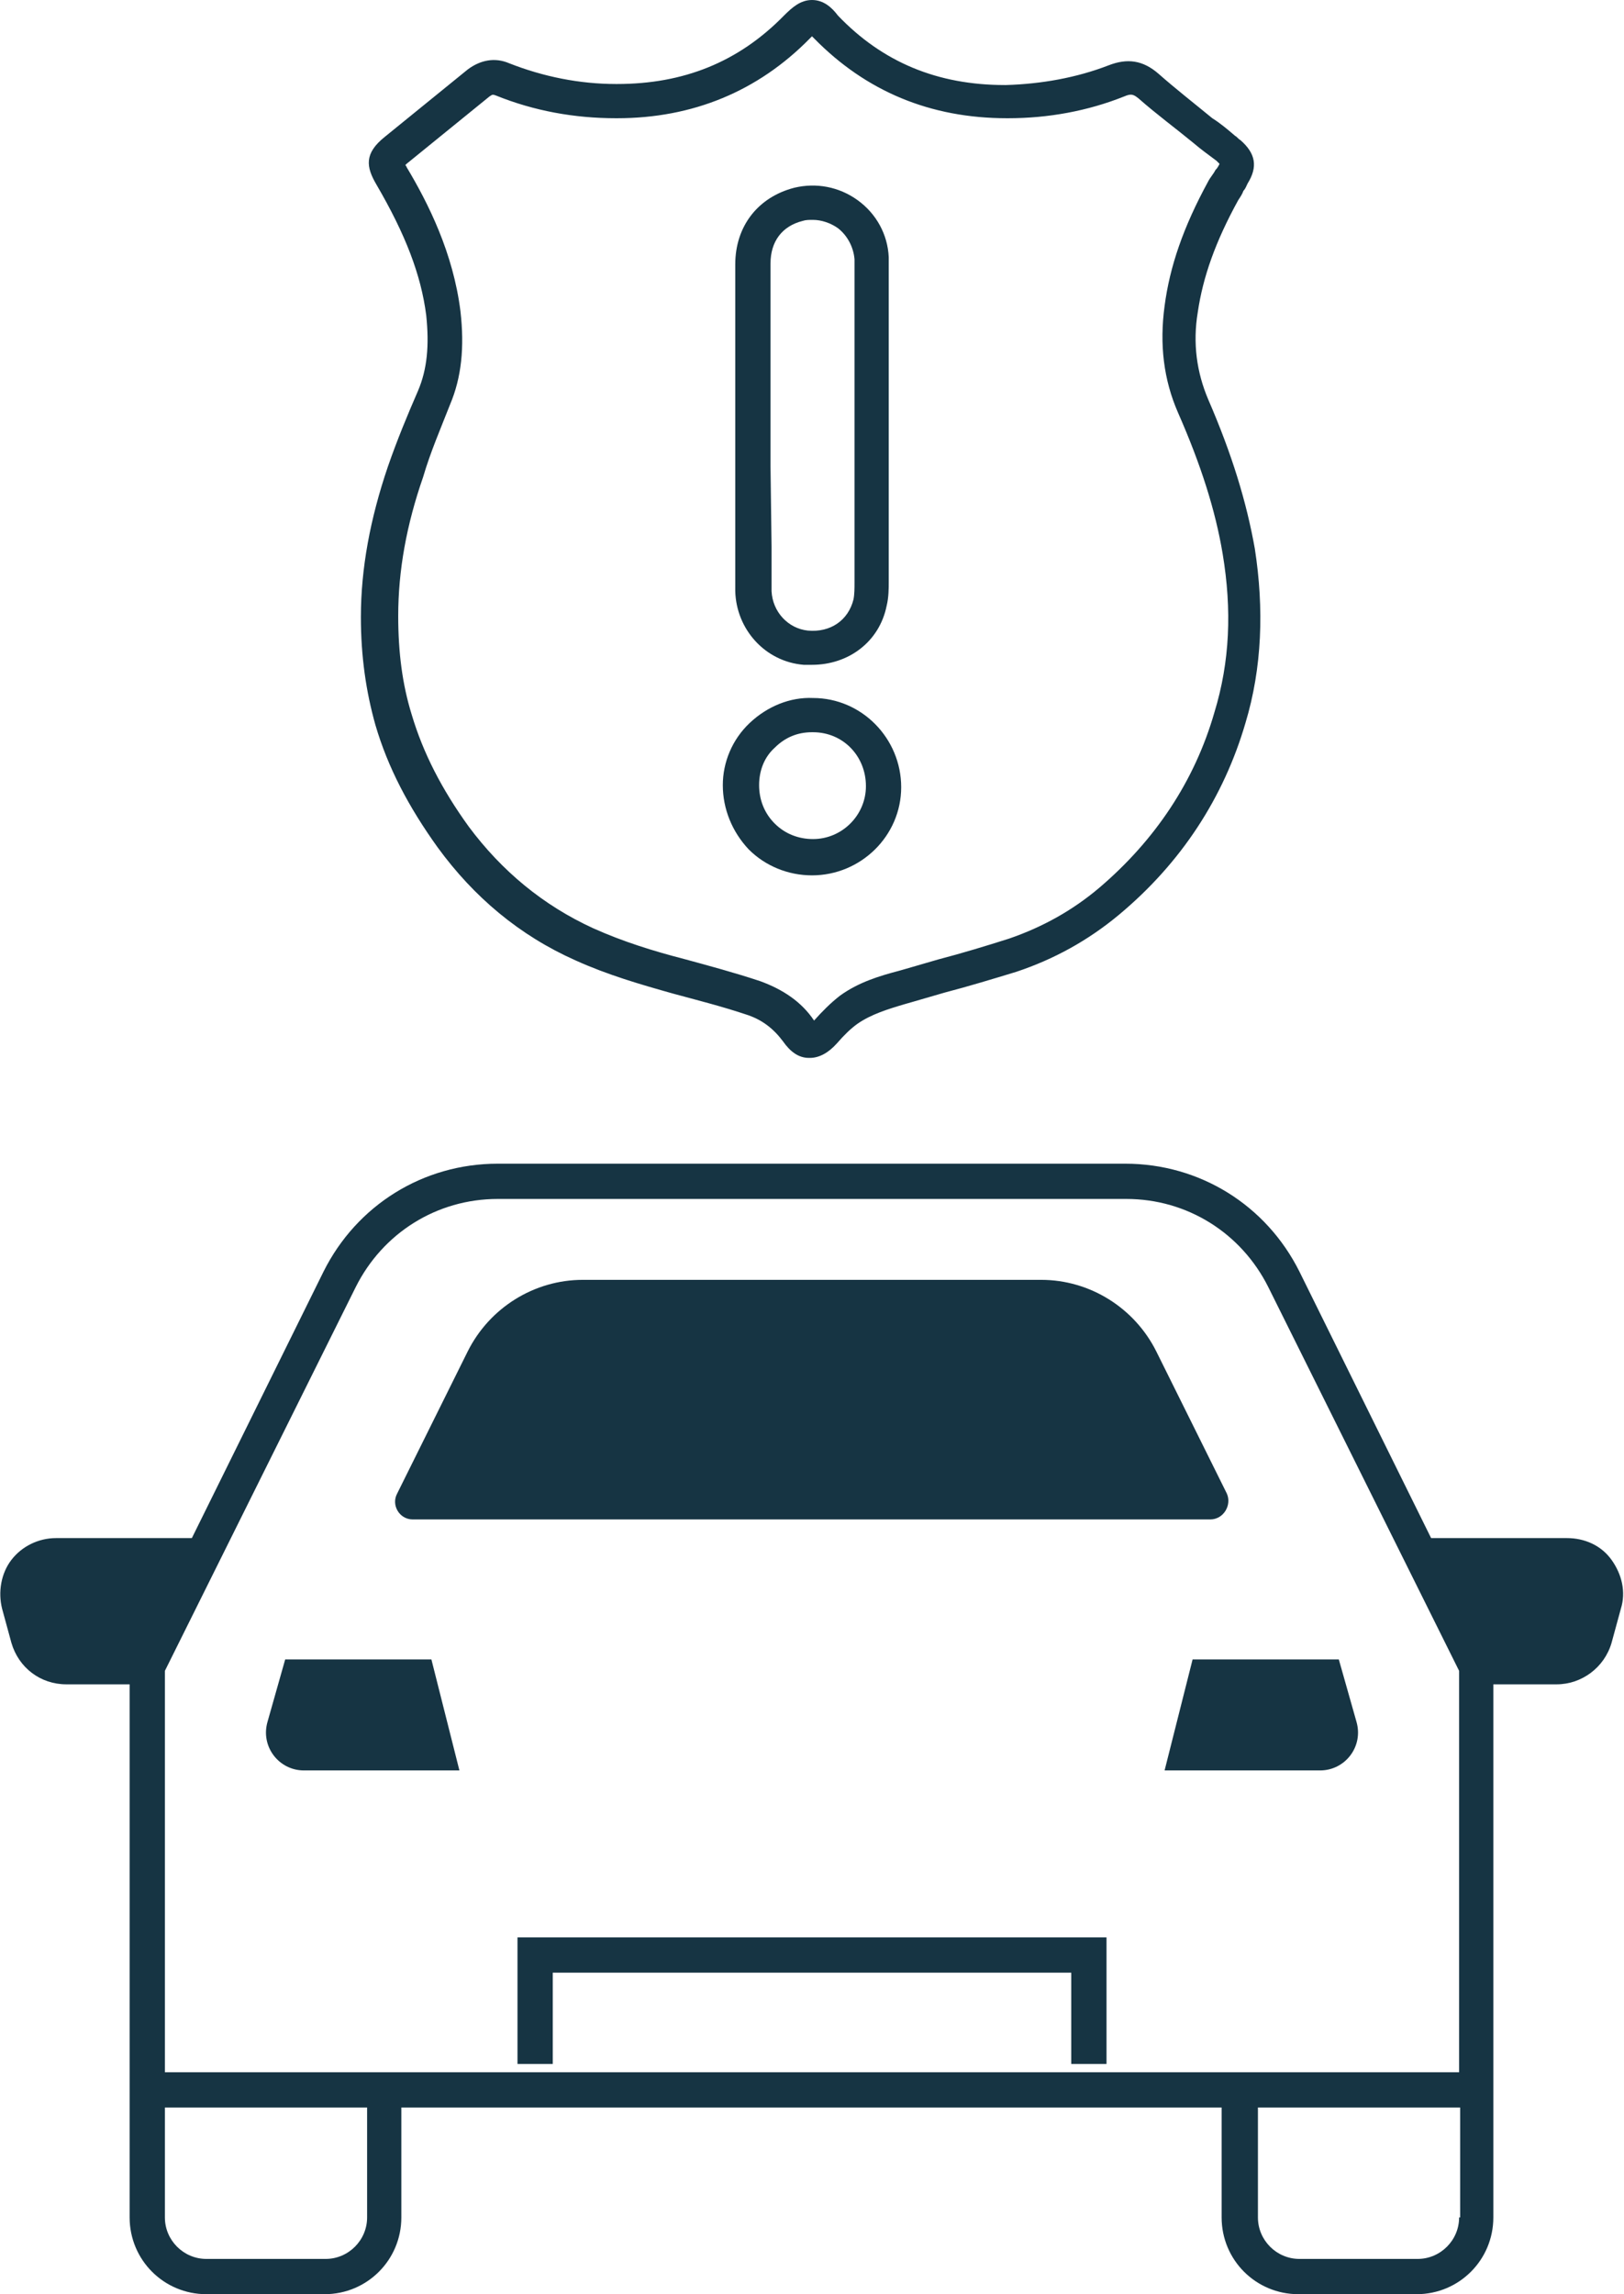
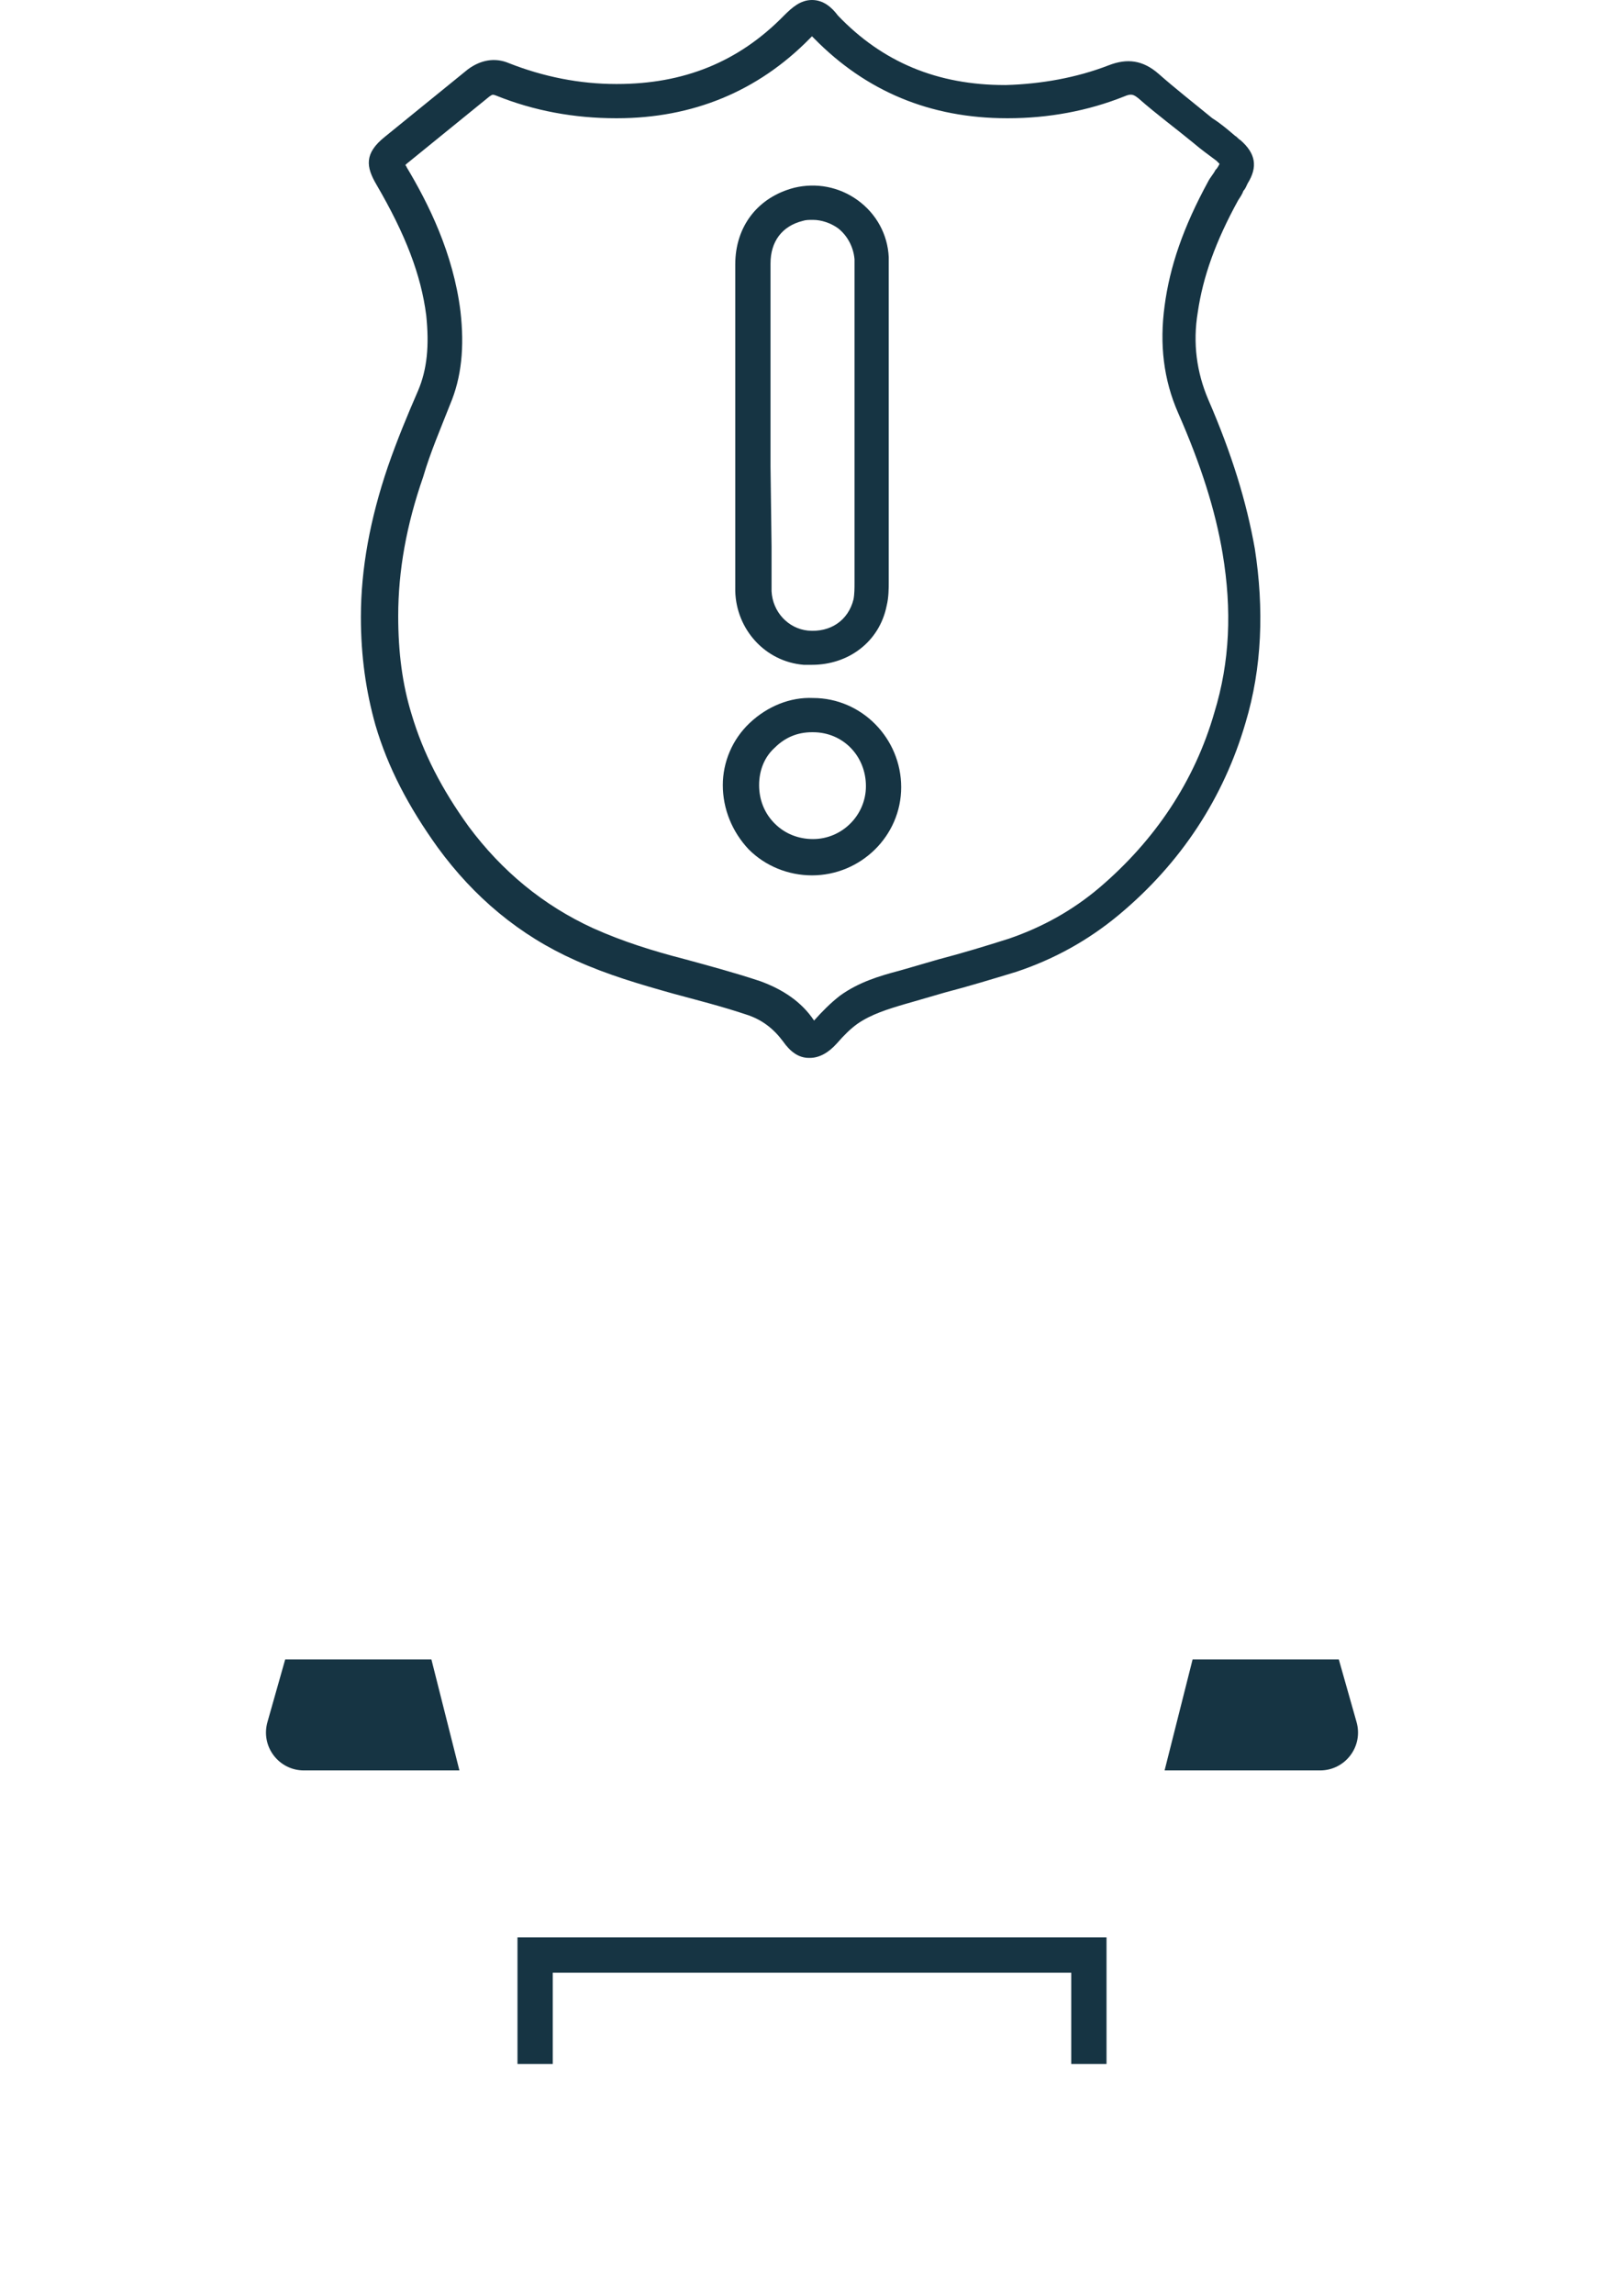
<svg xmlns="http://www.w3.org/2000/svg" version="1.1" id="Layer_1" x="0px" y="0px" viewBox="0 0 156.6 221.2" style="enable-background:new 0 0 156.6 221.2;" xml:space="preserve">
  <style type="text/css"> .st0{fill:#163443;} </style>
  <g>
-     <path class="st0" d="M18.5,148.3H5.4c-1.7,0-3.3,0.8-4.3,2.1s-1.3,3.1-0.9,4.7l0.9,3.3c0.7,2.4,2.8,4,5.3,4h6.1v39.1v1.7v10.6 c0,4.1,3.3,7.4,7.4,7.4h11.4c4.1,0,7.4-3.3,7.4-7.4v-10.6h79.1v10.6c0,4.1,3.3,7.4,7.4,7.4h11.4c4.1,0,7.4-3.3,7.4-7.4v-10.6v-1.7 v-39.1h6.1c2.4,0,4.6-1.6,5.3-4l0.9-3.3c0.5-1.6,0.1-3.3-0.9-4.7s-2.6-2.1-4.3-2.1h-13.1l-12.7-25.7c-3.2-6.4-9.6-10.4-16.8-10.4 H48c-7.2,0-13.6,4-16.8,10.4L18.5,148.3z M35.4,213.8c0,2.2-1.8,4-4,4H19.9c-2.2,0-4-1.8-4-4v-10.6h19.5V213.8z M140.7,213.8 c0,2.2-1.8,4-4,4h-11.4c-2.2,0-4-1.8-4-4v-10.6h19.5V213.8z M48,115.6h60.6c5.9,0,11.1,3.3,13.7,8.5l18.4,37v38.7H15.9v-38.7 l18.4-37C36.9,118.9,42.1,115.6,48,115.6z" />
-     <path class="st0" d="M39.8,146.5h76.9c1.3,0,2.1-1.4,1.6-2.5l-6.8-13.7c-2.1-4.2-6.4-6.9-11.1-6.9H56.2c-4.7,0-9,2.7-11.1,6.9 L38.3,144C37.7,145.1,38.5,146.5,39.8,146.5z" />
    <path class="st0" d="M112.3,170.7h15c2.4,0,4.2-2.3,3.5-4.7l-1.7-6H115L112.3,170.7z" />
    <path class="st0" d="M29.3,170.7h15L41.6,160H27.5l-1.7,6C25.1,168.4,26.9,170.7,29.3,170.7z" />
    <polygon class="st0" points="49.9,199 53.3,199 53.3,190.2 103.3,190.2 103.3,199 106.7,199 106.7,186.8 49.9,186.8 " />
    <path class="st0" d="M37.4,45c-1.7,5-2.6,9.8-2.6,14.5c0,3.8,0.5,7.2,1.4,10.4c1.2,4.1,3.2,7.9,6,11.8c3.5,4.8,7.9,8.5,13.3,10.9 c3.1,1.4,6.2,2.3,9.4,3.2c2.2,0.6,4.6,1.2,7,2c1.6,0.5,2.7,1.4,3.6,2.6c0.7,1,1.5,1.6,2.5,1.6c0,0,0.1,0,0.1,0 c0.9,0,1.8-0.5,2.6-1.4c0.7-0.8,1.3-1.4,2-1.9c1.3-0.9,2.9-1.4,4.6-1.9l0.7-0.2c1-0.3,2.1-0.6,3.1-0.9c2.3-0.6,4.6-1.3,6.9-2 c3.6-1.2,6.9-3,9.9-5.5c6-5,10.1-11.3,12.2-18.5c1.6-5.3,1.8-11,0.9-16.8c-0.8-4.5-2.2-9.1-4.5-14.4c-1.1-2.6-1.5-5.4-1-8.4 c0.5-3.4,1.7-6.8,3.9-10.8c0.2-0.3,0.4-0.6,0.5-0.9c0.2-0.2,0.3-0.5,0.4-0.7c1-1.6,0.8-2.9-0.7-4.2c-0.2-0.1-0.3-0.3-0.5-0.4 c-0.7-0.6-1.4-1.2-2.2-1.7c-1.7-1.4-3.5-2.8-5.2-4.3c-1.5-1.3-3-1.5-4.8-0.8c-3.1,1.2-6.5,1.8-9.9,1.9c0,0-0.1,0-0.1,0 c-6.5,0-11.8-2.2-16.1-6.7C80.2,0.7,79.4,0,78.3,0c0,0,0,0,0,0c-1.1,0-1.9,0.7-2.7,1.5c-4.4,4.5-9.7,6.6-16.1,6.6c0,0-0.1,0-0.1,0 c-3.5,0-7-0.7-10.3-2c-1.4-0.6-2.8-0.3-4,0.6c-1.6,1.3-3.2,2.6-4.8,3.9c-1.1,0.9-2.1,1.7-3.2,2.6c-2,1.6-1.8,2.9-0.8,4.6 c2.8,4.8,4.3,8.7,4.8,12.6c0.3,2.9,0.1,5.2-0.8,7.3C39.3,40,38.3,42.4,37.4,45z M43.4,39c1.1-2.6,1.4-5.5,1-9 c-0.7-5.6-3.1-10.4-5.2-13.9c0-0.1-0.1-0.1-0.1-0.2c0,0,0.1-0.1,0.1-0.1c1.1-0.9,2.1-1.7,3.2-2.6c1.6-1.3,3.2-2.6,4.8-3.9 c0.3-0.2,0.3-0.2,0.6-0.1c3.7,1.5,7.6,2.2,11.6,2.2c0,0,0.1,0,0.1,0c7.3,0,13.6-2.6,18.6-7.7c0.1-0.1,0.2-0.2,0.2-0.2 c0.1,0.1,0.1,0.1,0.2,0.2c5,5.1,11.2,7.7,18.6,7.7c0,0,0.1,0,0.1,0c3.9,0,7.7-0.7,11.2-2.1c0.7-0.3,0.9-0.2,1.4,0.2 c1.7,1.5,3.6,2.9,5.3,4.3c0.7,0.6,1.4,1.1,2.2,1.7c0.1,0.1,0.2,0.2,0.3,0.3c-0.1,0.2-0.2,0.4-0.4,0.6c-0.2,0.4-0.5,0.7-0.7,1.1 c-2.4,4.4-3.7,8.2-4.2,12c-0.5,3.7-0.1,7.1,1.3,10.3c2.2,5,3.6,9.4,4.3,13.6h0c0.9,5.4,0.7,10.4-0.8,15.3 c-1.9,6.6-5.7,12.3-11.1,16.9c-2.6,2.2-5.5,3.8-8.7,4.9c-2.2,0.7-4.5,1.4-6.8,2c-1,0.3-2.1,0.6-3.1,0.9l-0.7,0.2 c-1.9,0.5-3.9,1.1-5.7,2.4c-0.9,0.7-1.7,1.5-2.5,2.4c-1.2-1.8-3-3-5.2-3.8c-2.4-0.8-5-1.5-7.2-2.1c-3.1-0.8-6-1.7-8.9-3 c-4.8-2.2-8.8-5.5-12-9.8c-2.6-3.6-4.4-7.1-5.5-10.8c-0.9-2.9-1.3-6-1.3-9.5c0-4.4,0.8-8.8,2.4-13.4C41.5,43.6,42.5,41.3,43.4,39z" />
    <path class="st0" d="M70.9,57c0.1,3.7,2.9,6.8,6.6,7.1c0.3,0,0.6,0,0.8,0c3.5,0,6.5-2.2,7.2-5.7c0.2-0.8,0.2-1.7,0.2-2.3 c0-3.9,0-7.8,0-11.7l0-18.4c0-0.4,0-0.8,0-1.2c-0.1-2.2-1.2-4.2-3-5.5c-1.8-1.3-4-1.7-6.1-1.2c-3.5,0.9-5.7,3.7-5.7,7.4 c0,6.5,0,13.1,0,19.6l0,7.6l0,1.2C70.9,54.9,70.9,55.9,70.9,57z M74.3,45c0-6.5,0-13.1,0-19.6c0-2.1,1.1-3.6,3.1-4.1 c0.3-0.1,0.6-0.1,1-0.1c0.8,0,1.7,0.3,2.4,0.8c0.9,0.7,1.5,1.8,1.6,3c0,0.3,0,0.7,0,1l0,0.2l0,18.3c0,3.9,0,7.8,0,11.7 c0,0.5,0,1.1-0.1,1.6c-0.5,2-2.2,3.2-4.4,3c-1.9-0.2-3.4-1.8-3.5-3.8c0-1,0-2,0-3l0-1.3L74.3,45z" />
    <path class="st0" d="M78.3,84.4C78.3,84.4,78.3,84.4,78.3,84.4c4.7,0,8.6-3.8,8.6-8.5c0-4.7-3.8-8.6-8.5-8.6 c-2.2-0.1-4.4,0.8-6.1,2.4c-1.7,1.6-2.6,3.8-2.6,6c0,2.3,0.9,4.5,2.5,6.2C73.8,83.5,76,84.4,78.3,84.4z M74.7,72.1 c1-1,2.2-1.5,3.6-1.5c0,0,0.1,0,0.1,0c2.9,0,5.1,2.3,5.1,5.2c0,2.8-2.3,5.1-5.1,5.1c0,0,0,0,0,0c-1.4,0-2.7-0.5-3.7-1.5 c-1-1-1.5-2.3-1.5-3.7C73.2,74.3,73.7,73,74.7,72.1z" />
  </g>
</svg>